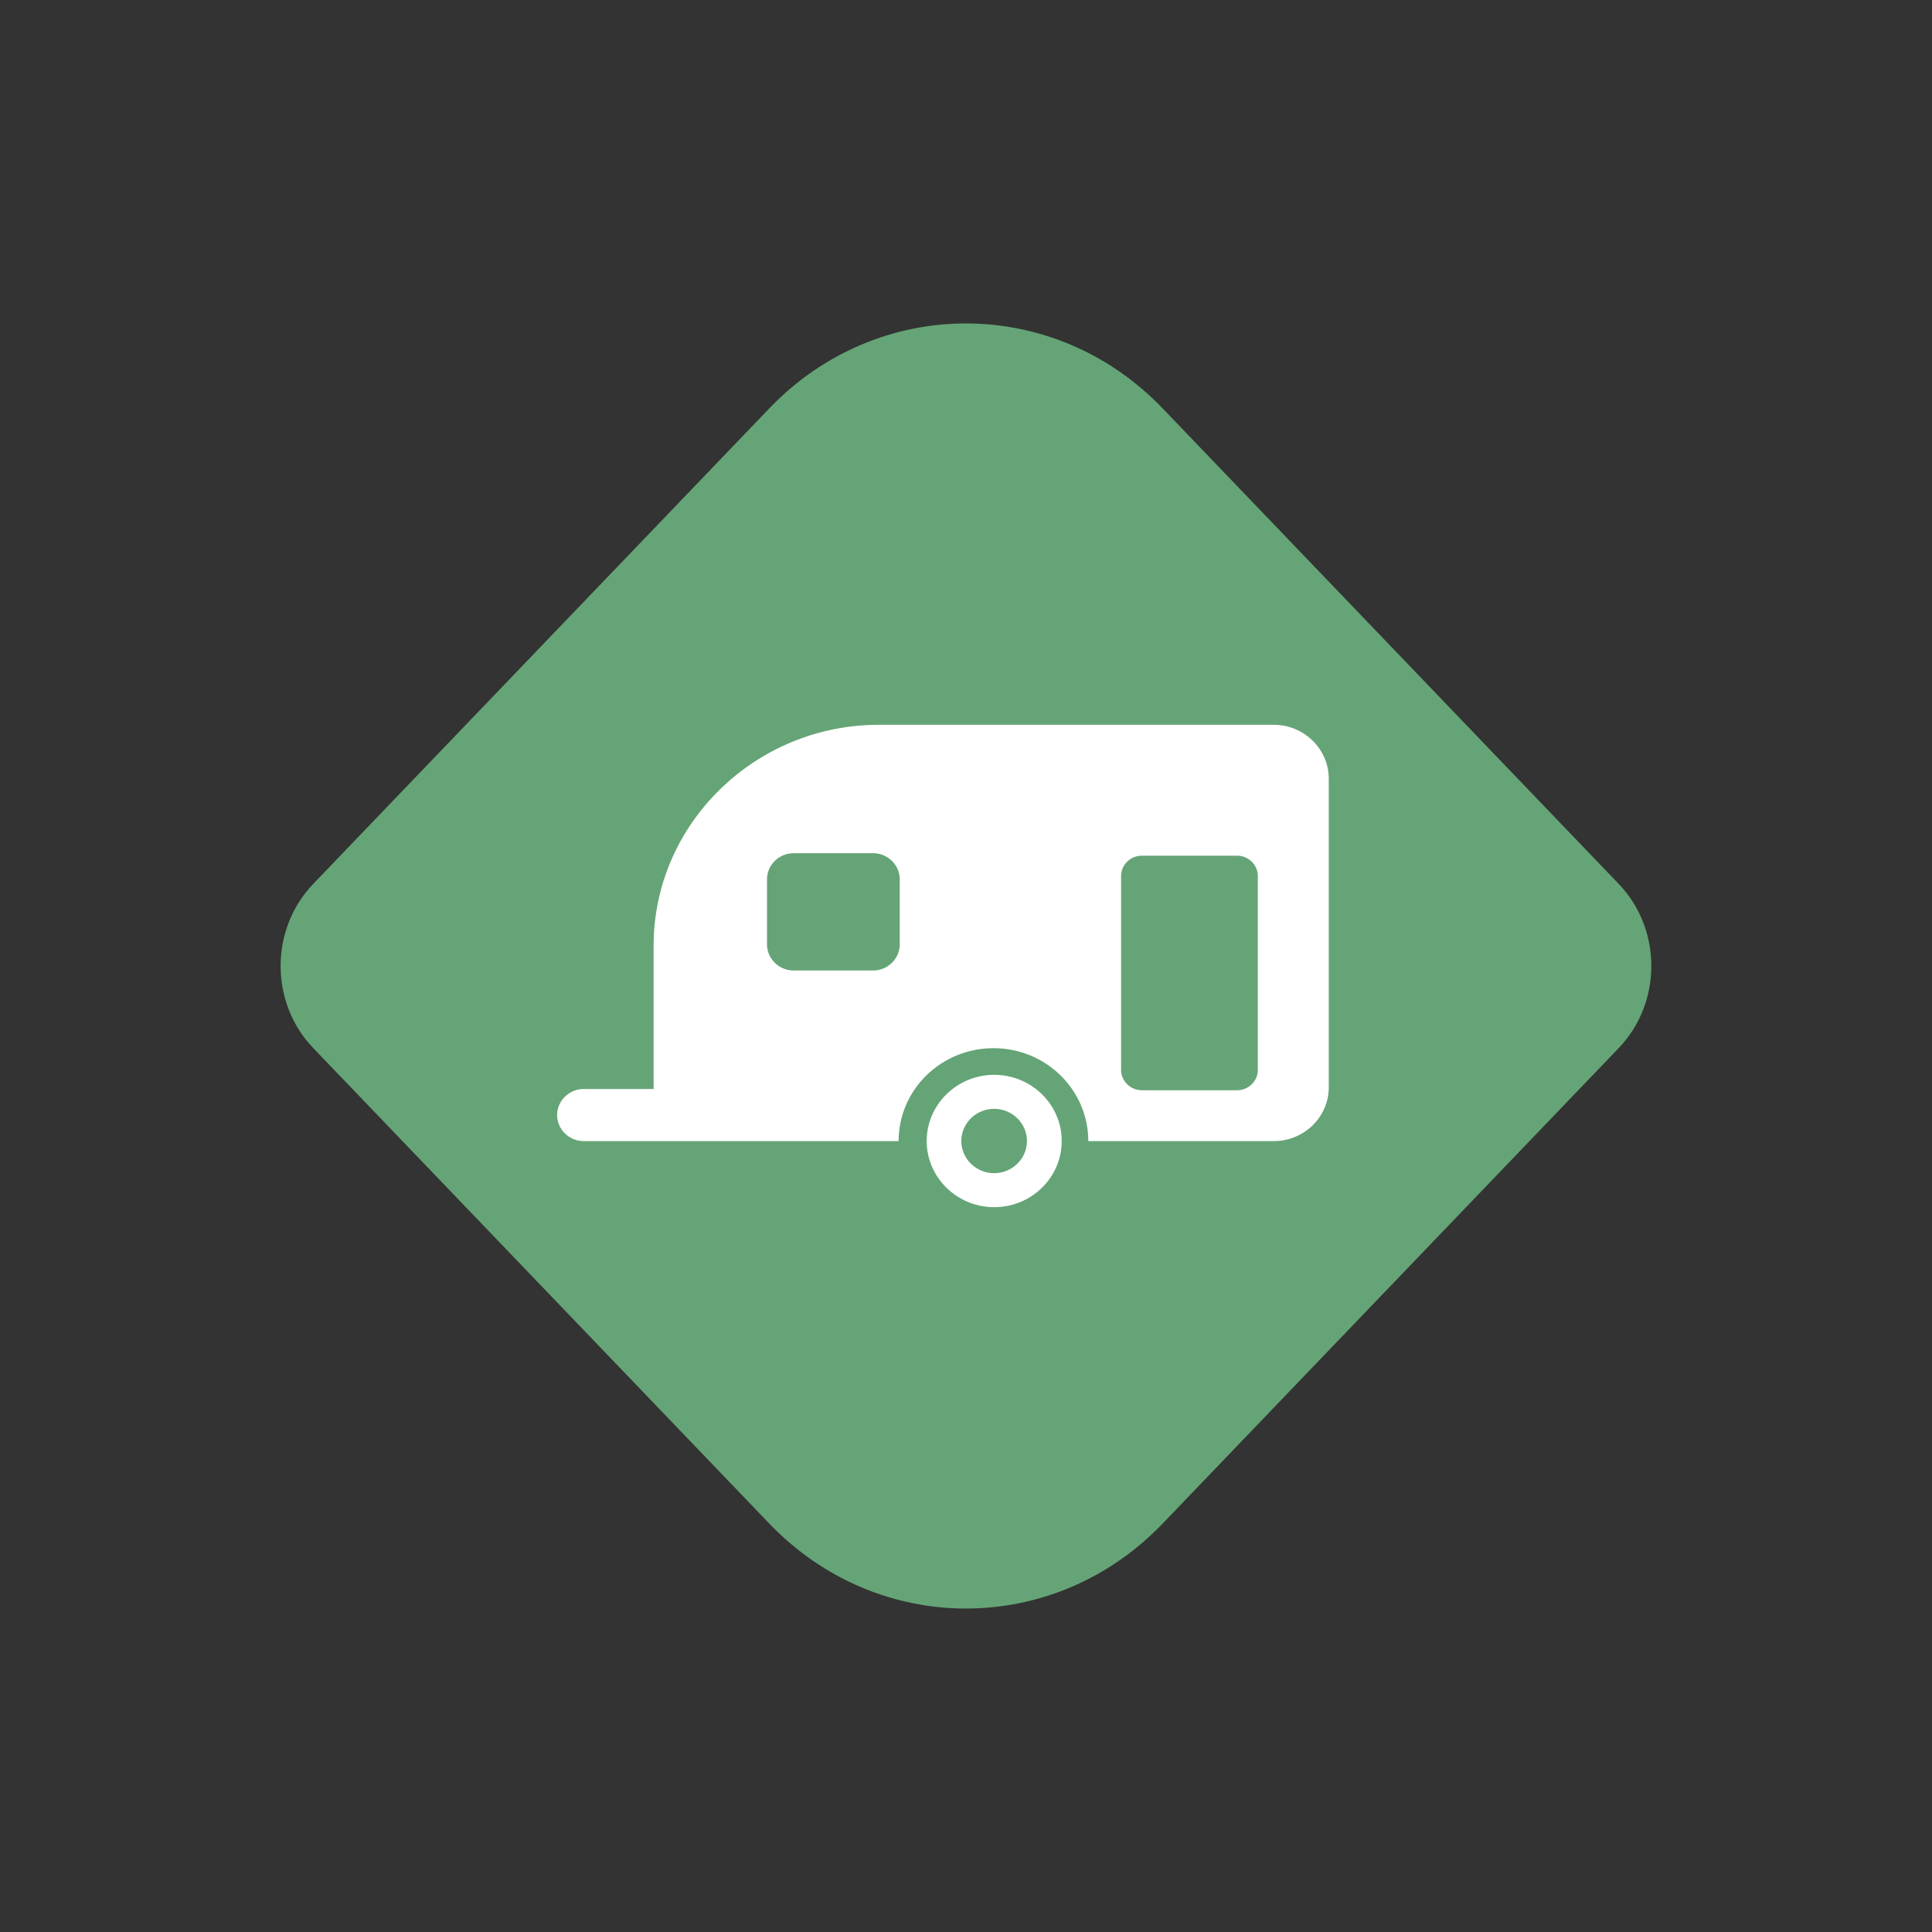
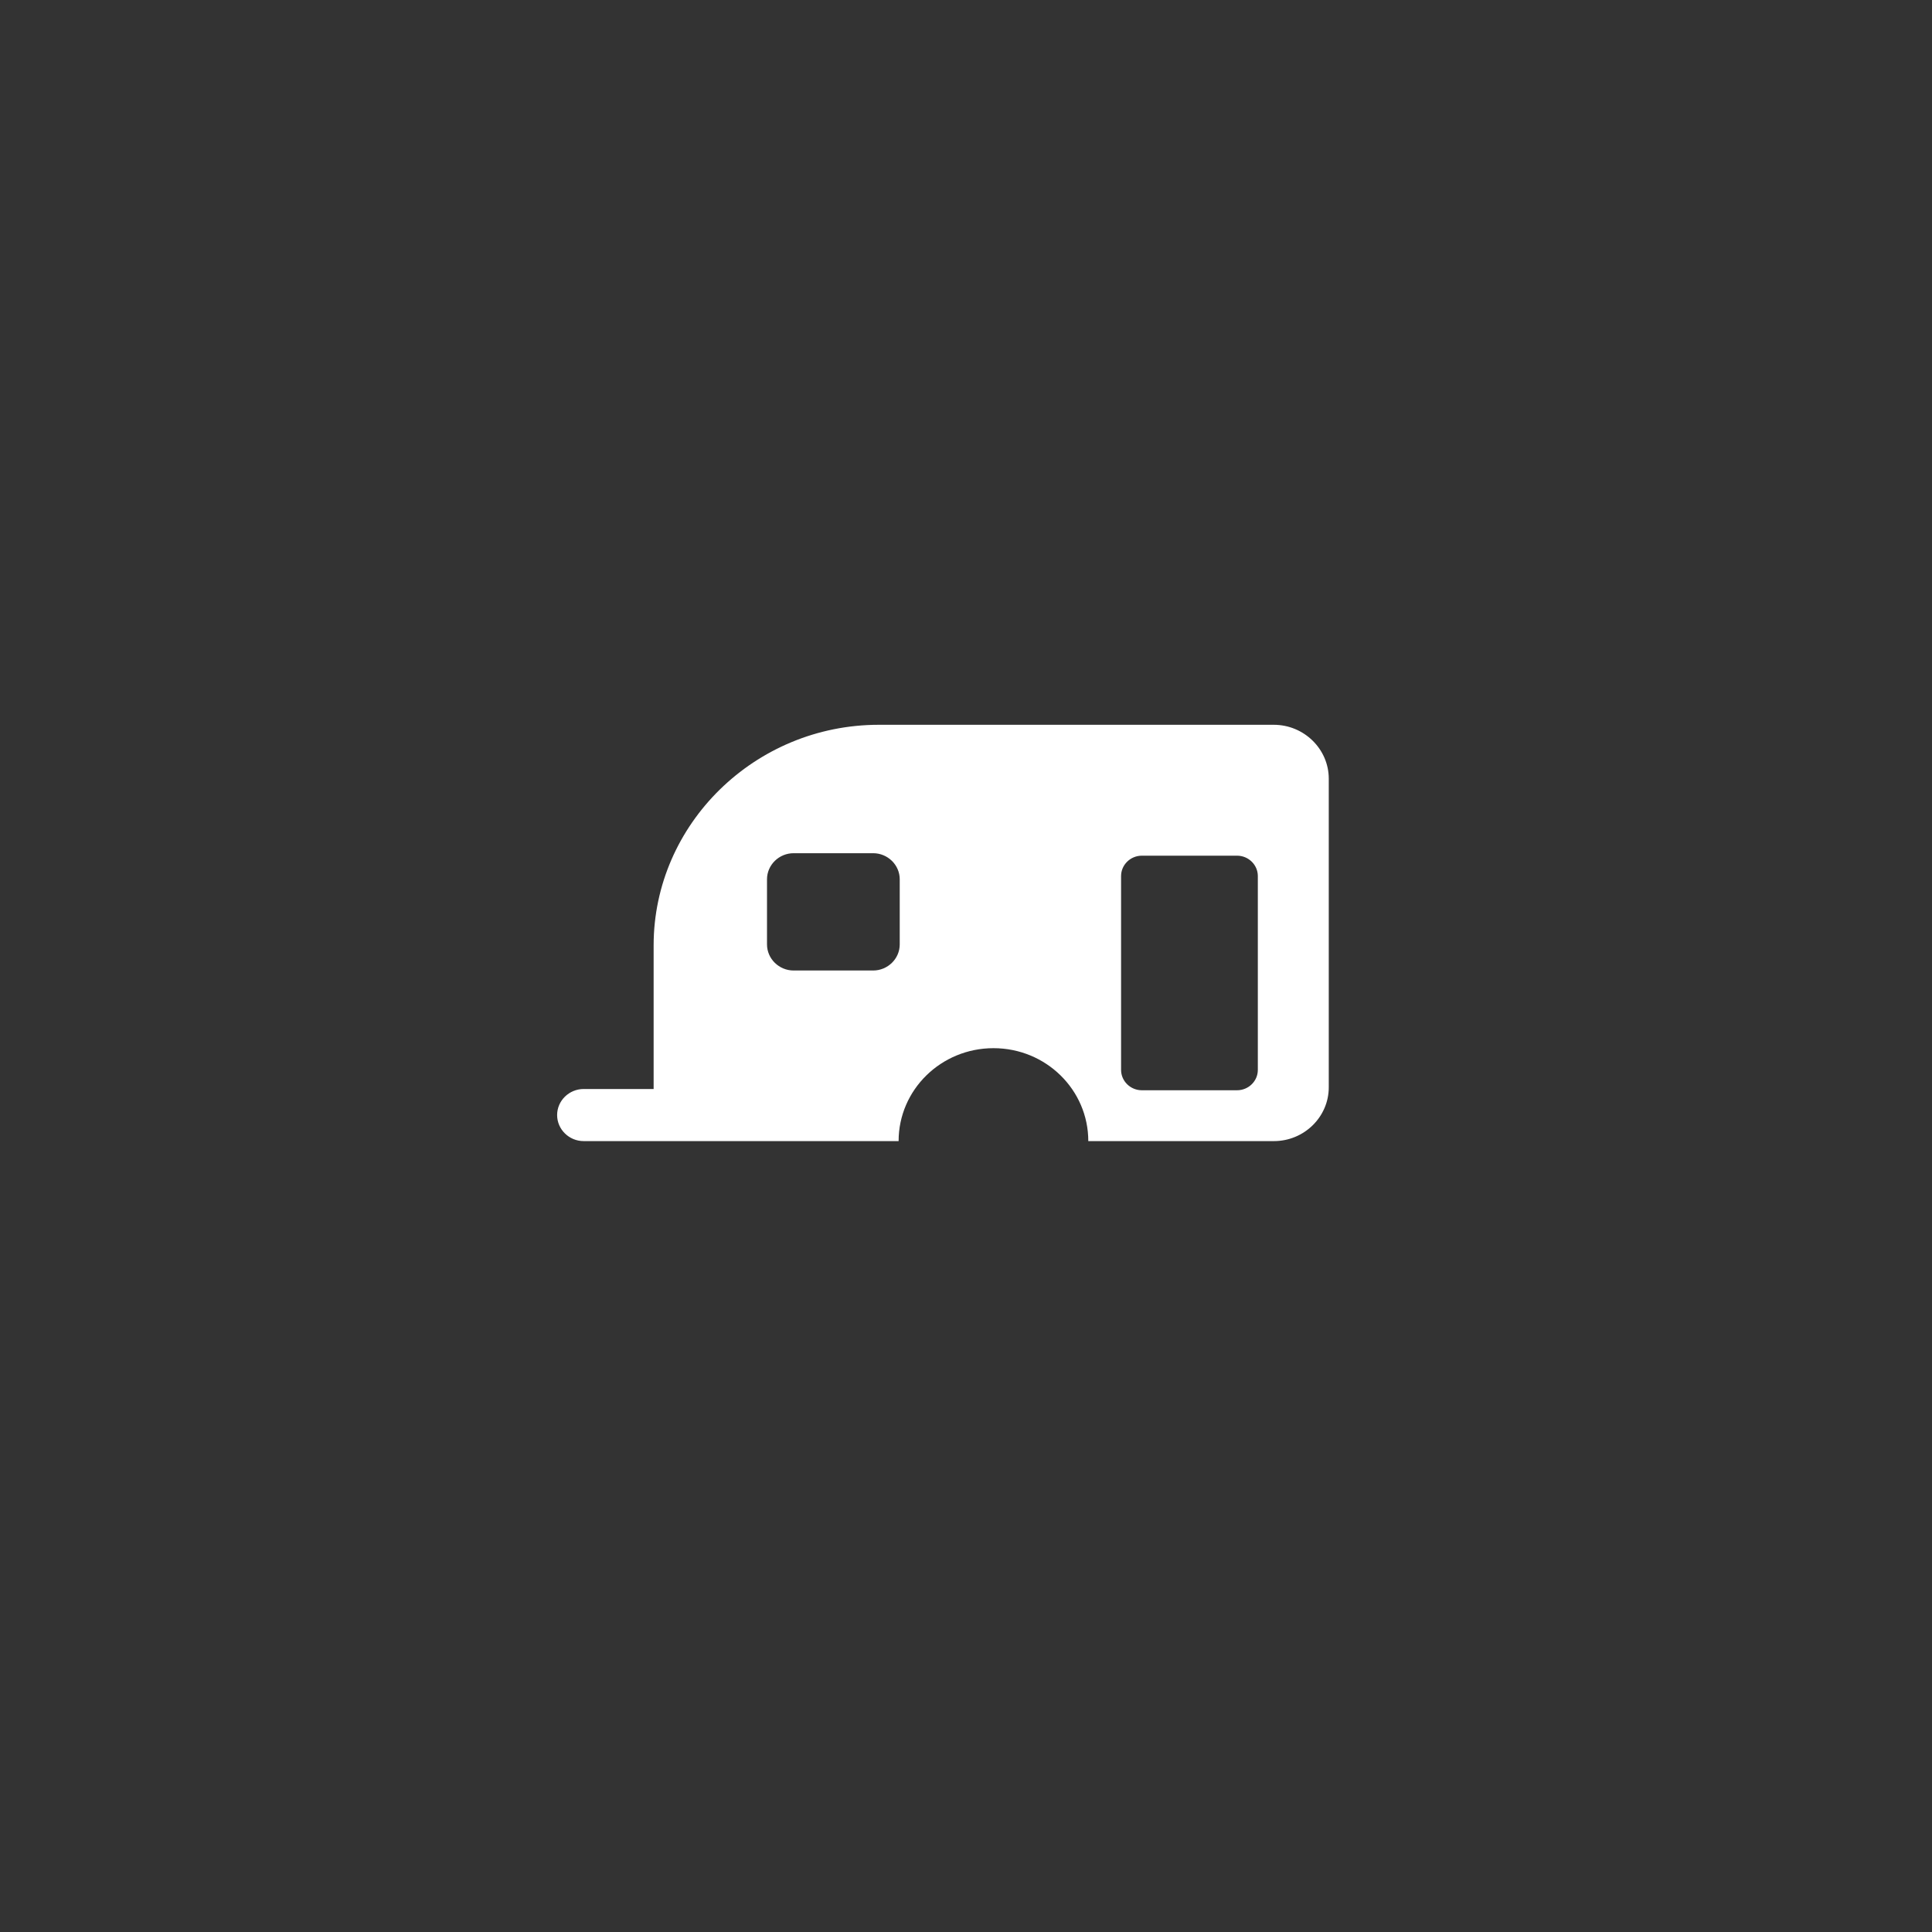
<svg xmlns="http://www.w3.org/2000/svg" id="uuid-31209d8b-6c7d-42b3-a865-dbb37f7a067c" viewBox="0 0 600 600">
  <rect x="0" y="0" width="600" height="600" fill="#333333" stroke="none" />
-   <path d="m97.26,274.52c-13.48,14.07-13.48,36.88,0,50.95l141.65,147.69c33.74,35.18,88.42,35.18,122.16,0l141.65-147.69c13.49-14.07,13.49-36.88,0-50.95l-141.65-147.69c-33.74-35.17-88.42-35.18-122.16,0l-141.65,147.69Z" style="fill: #65a476;" />
  <path d="m238.2,273.08c0-4.46,3.72-8.11,8.28-8.11h24.67c4.55,0,8.27,3.65,8.27,8.11v20.21c0,4.46-3.72,8.11-8.27,8.11h-24.67c-4.56,0-8.28-3.65-8.28-8.11v-20.21Zm109.96-1.02c0-3.48,2.91-6.32,6.45-6.32h29.57c3.56,0,6.45,2.86,6.45,6.32v60.21c0,3.49-2.91,6.32-6.45,6.32h-29.57c-3.56,0-6.45-2.86-6.45-6.32v-60.21Zm-175.14,74.23c0,4.44,3.7,8.09,8.25,8.09h97.8c0-15.93,13.18-28.86,29.46-28.86s29.45,12.91,29.45,28.86h57.64c9.39,0,17.04-7.52,17.04-16.7v-95.89c-.02-9.18-7.7-16.7-17.08-16.7h-122.67c-38.45,0-69.92,30.84-69.92,68.52v44.59h-21.72c-4.53,0-8.25,3.62-8.25,8.09" style="fill:#fff;" />
-   <path d="m298.54,354.35c0-5.5,4.58-9.99,10.2-9.99s10.19,4.49,10.19,9.99-4.58,9.99-10.19,9.99-10.2-4.49-10.2-9.99m-10.75,0c0,11.33,9.41,20.55,20.97,20.55s20.97-9.22,20.97-20.55-9.41-20.55-20.97-20.55-20.97,9.22-20.97,20.55" style="fill:#fff;" />
</svg>